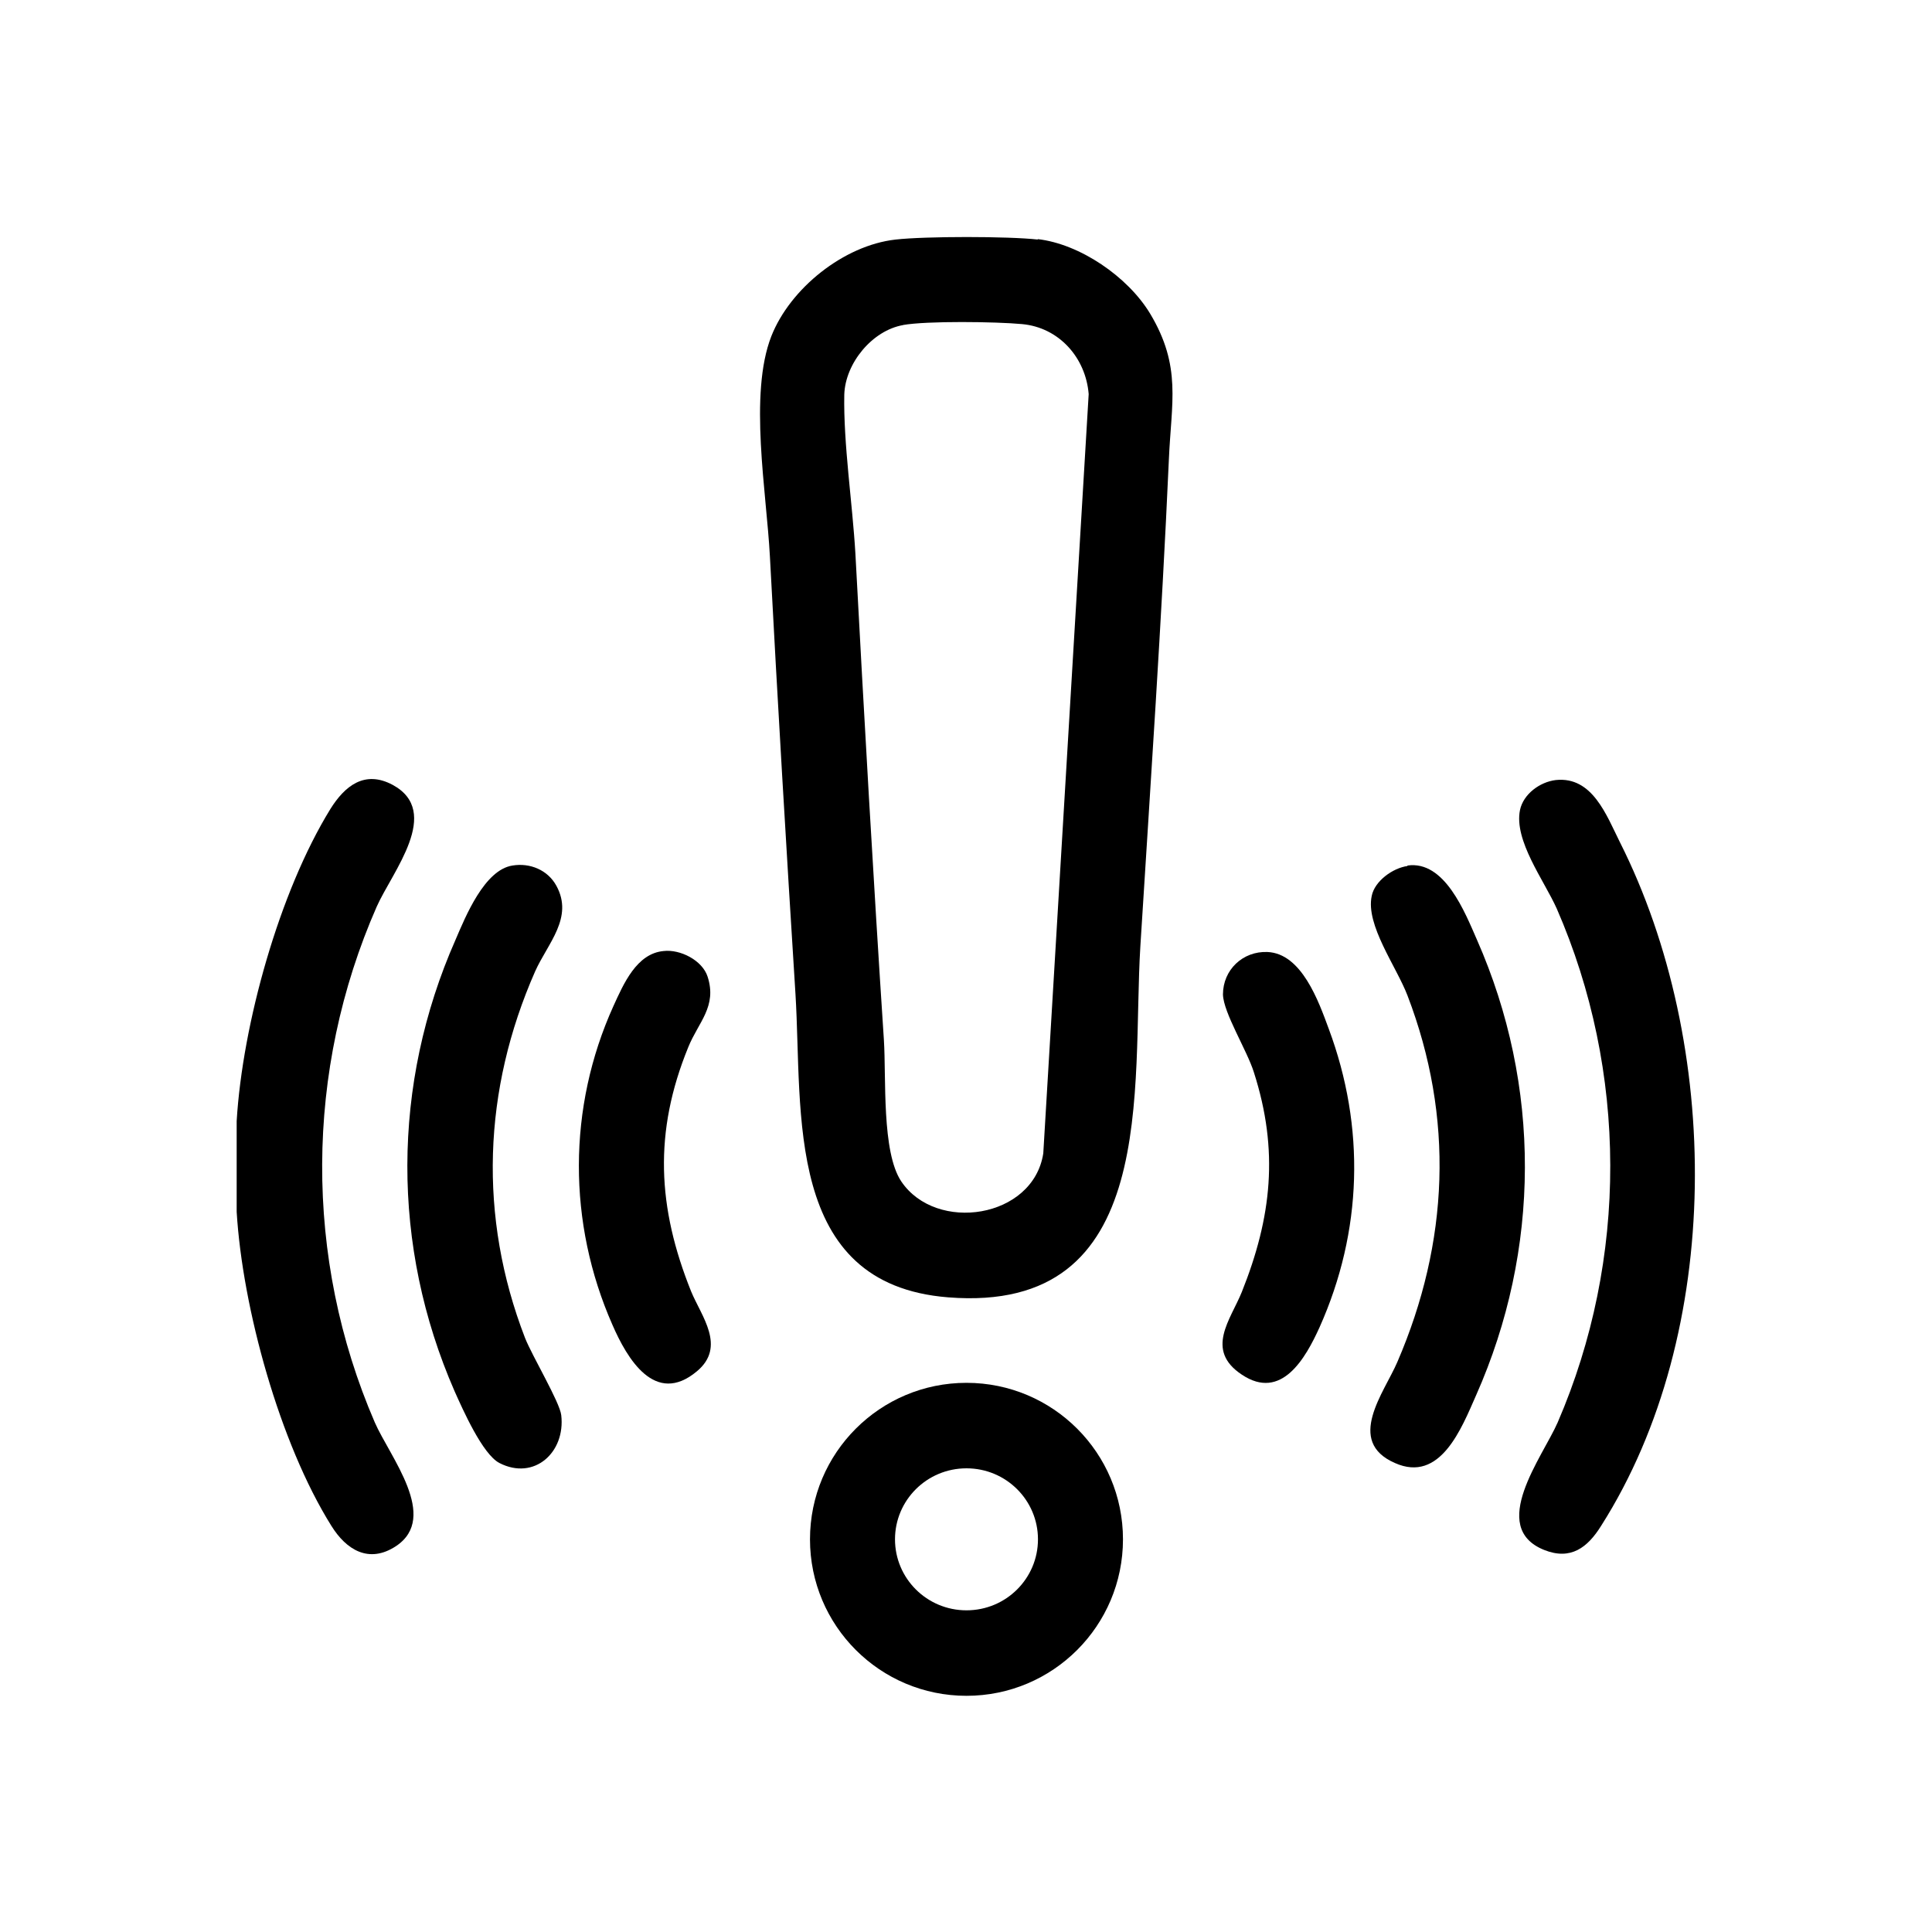
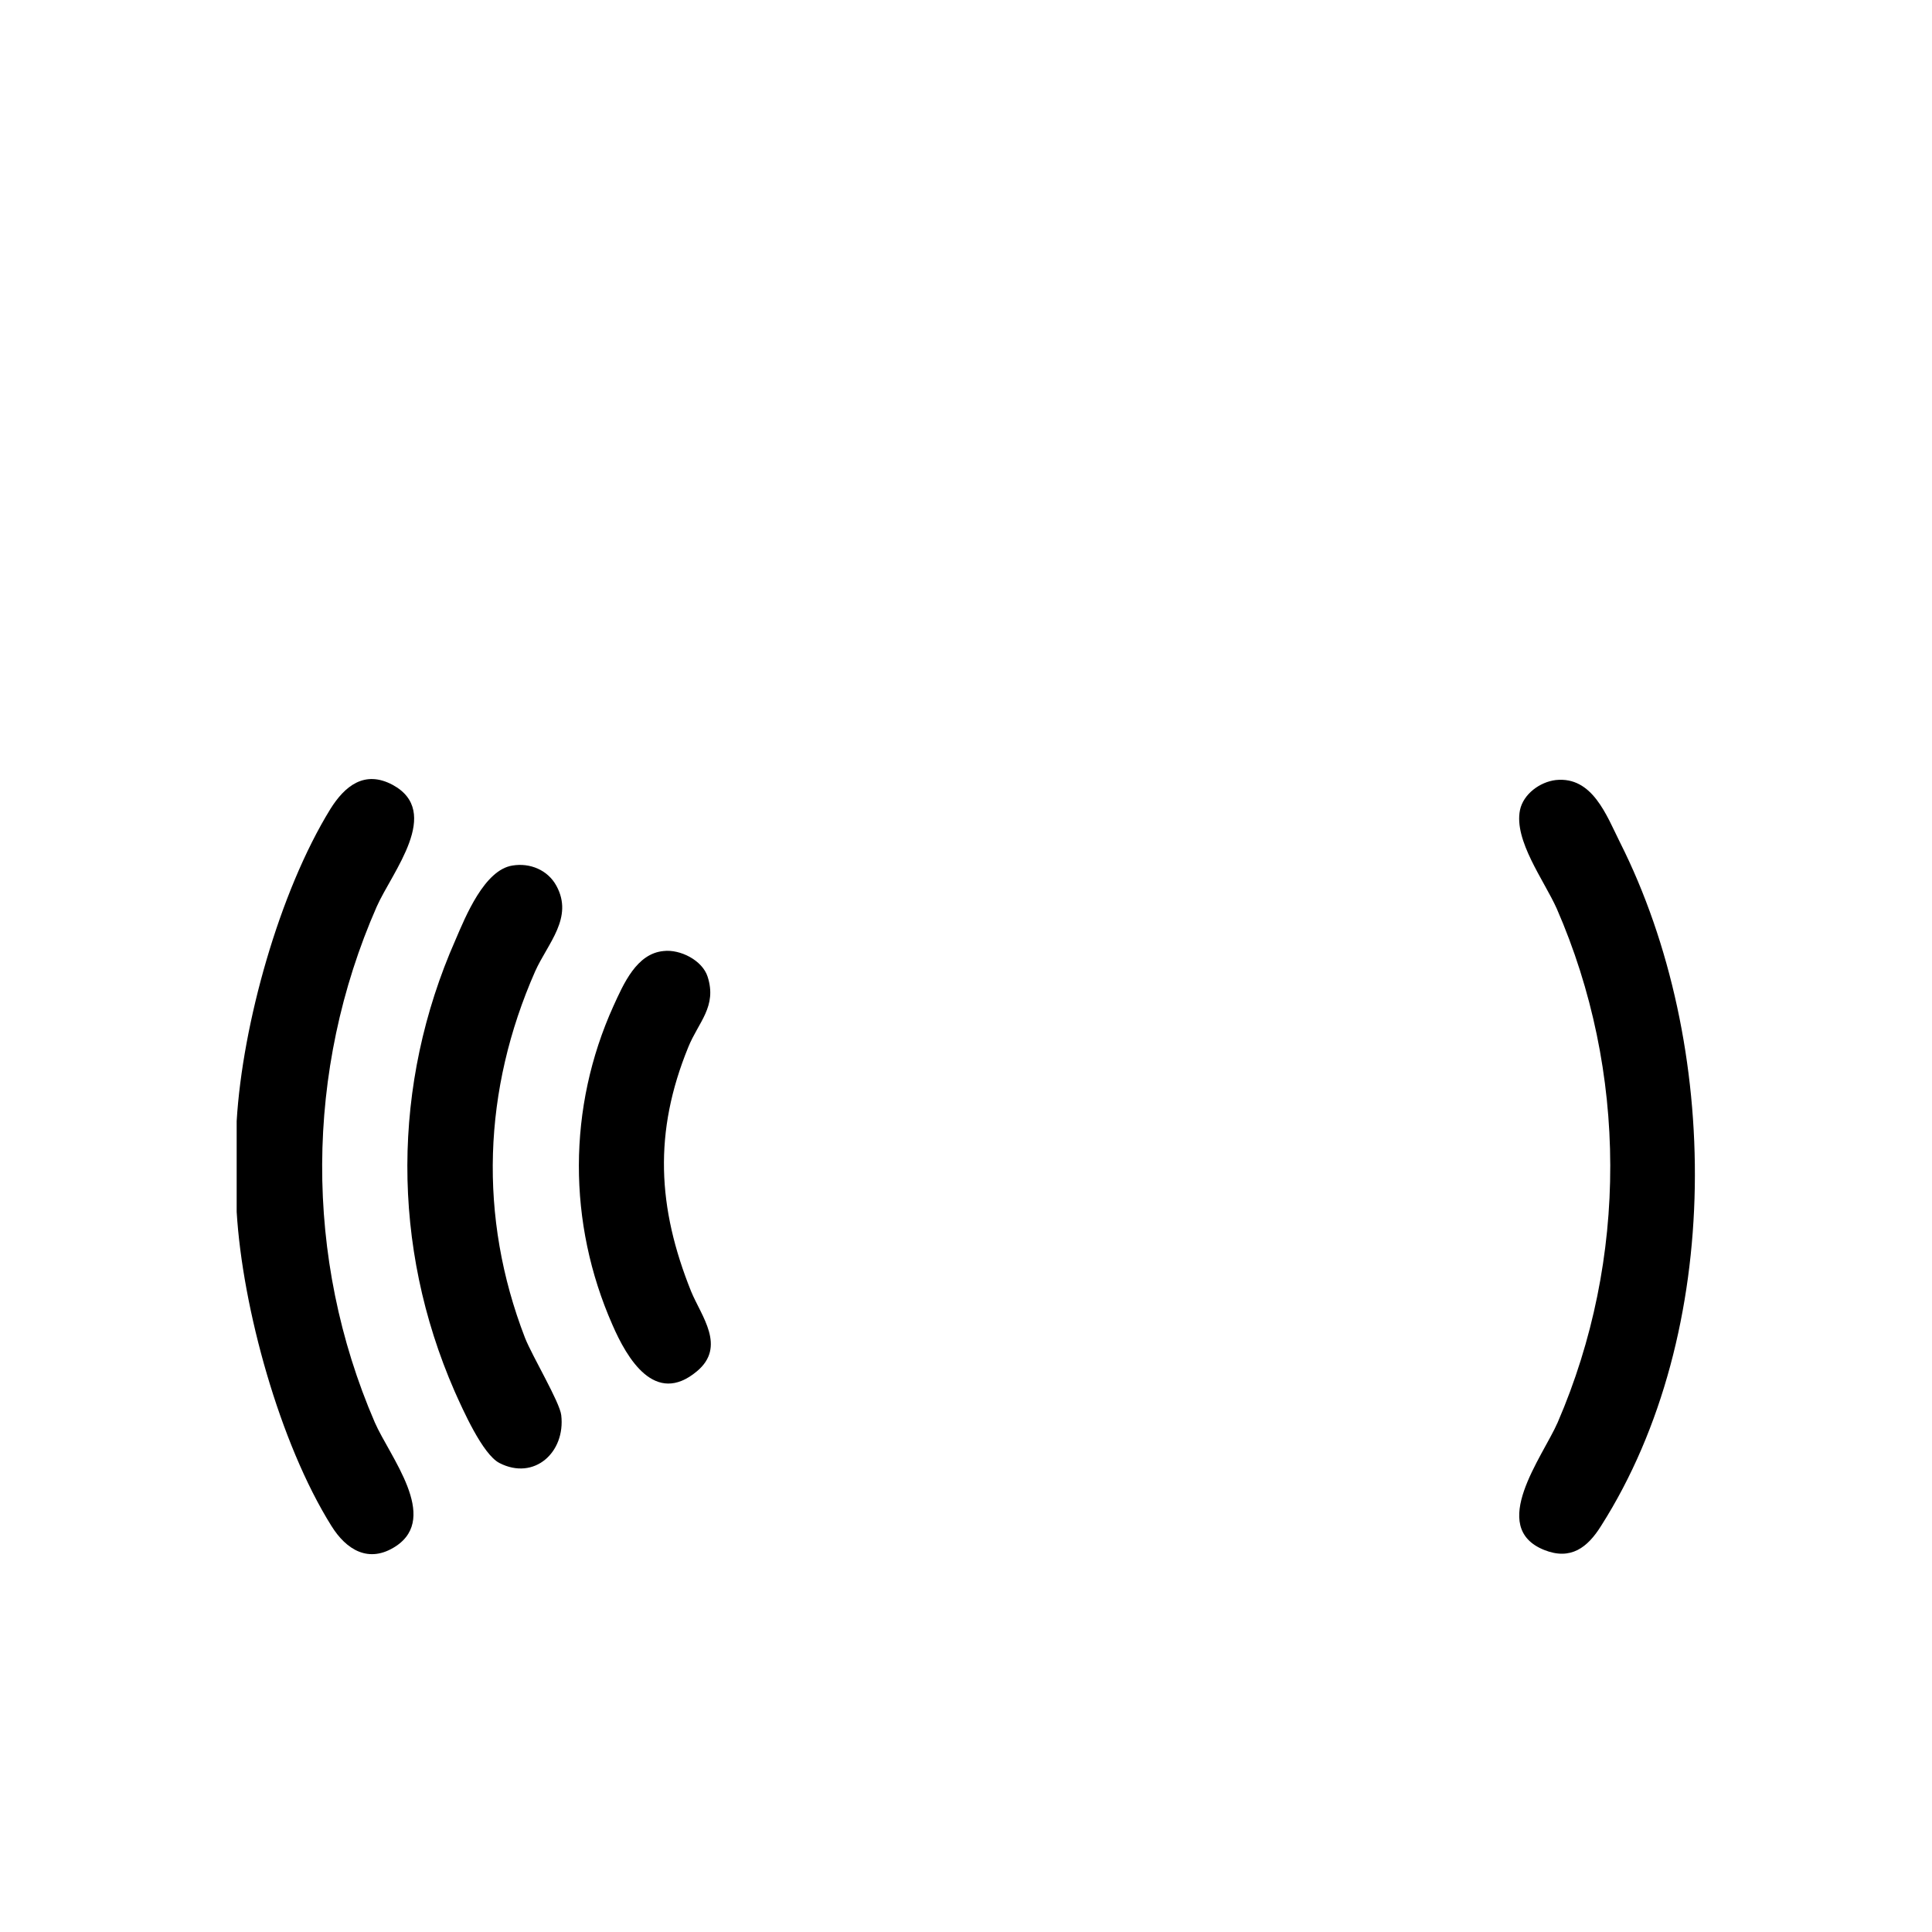
<svg xmlns="http://www.w3.org/2000/svg" id="Warstwa_2" data-name="Warstwa 2" viewBox="0 0 40 40">
  <defs>
    <style>
      .cls-1 {
        fill: #fff;
      }
    </style>
  </defs>
  <g id="Warstwa_1-2" data-name="Warstwa 1">
    <g>
      <rect class="cls-1" width="40" height="40" />
      <g>
-         <path d="M21.48,4.95c.88.1,1.87.78,2.33,1.54.66,1.1.44,1.84.39,3.03-.15,3.35-.38,6.72-.59,10.07-.18,2.92.42,7.62-3.98,7.27-3.41-.27-3.01-3.83-3.16-6.27-.19-3.01-.37-6.05-.53-9.07-.07-1.33-.44-3.36.03-4.56.39-.99,1.5-1.88,2.57-2,.61-.07,2.34-.07,2.95,0ZM18.7,6.73c-.64.11-1.2.79-1.22,1.44-.02,1.01.17,2.26.23,3.29.18,3.37.37,6.72.59,10.07.05.78-.05,2.32.36,2.93.72,1.07,2.73.77,2.94-.58l.94-15.72c-.06-.75-.61-1.38-1.38-1.45-.53-.05-1.97-.07-2.47.02Z" />
        <path d="M4.9,25.09v-1.88c.12-2,.88-4.74,1.94-6.46.3-.48.71-.81,1.29-.5,1.03.56-.01,1.8-.33,2.52-1.49,3.39-1.51,7.28-.04,10.68.31.71,1.34,1.96.44,2.56-.56.37-1.03.08-1.34-.42-1.07-1.71-1.84-4.51-1.96-6.5Z" />
        <path d="M32.21,16.15c.76-.08,1.05.73,1.33,1.29,2.1,4.17,2.16,10.14-.39,14.15-.28.45-.63.72-1.18.5-1.17-.47-.03-1.93.28-2.64,1.46-3.38,1.45-7.27-.02-10.64-.26-.58-.89-1.41-.76-2.04.07-.33.41-.58.74-.62Z" />
-         <path d="M23.25,31.87c0,1.79-1.45,3.24-3.24,3.24s-3.24-1.45-3.24-3.24,1.45-3.24,3.24-3.24,3.24,1.45,3.24,3.24ZM21.49,31.87c0-.81-.66-1.47-1.48-1.47s-1.48.66-1.48,1.47.66,1.47,1.48,1.47,1.48-.66,1.48-1.47Z" />
        <path d="M10.61,17.92c.36-.06.73.09.91.42.36.66-.18,1.19-.44,1.77-1.08,2.45-1.18,5.08-.21,7.59.15.38.72,1.33.75,1.6.09.77-.56,1.36-1.28.99-.35-.18-.76-1.11-.93-1.49-1.31-3-1.3-6.35.02-9.34.21-.49.6-1.45,1.18-1.54Z" />
-         <path d="M29.14,17.92c.77-.11,1.19.97,1.44,1.54,1.33,3.02,1.32,6.41-.02,9.43-.3.68-.74,1.82-1.68,1.4-1.03-.45-.22-1.46.05-2.09,1.07-2.48,1.18-5.06.21-7.59-.23-.6-.87-1.46-.74-2.06.06-.31.44-.58.74-.62Z" />
        <path d="M13.74,19.69c.34-.04.8.19.91.53.2.62-.19.94-.4,1.46-.72,1.76-.64,3.32.06,5.06.21.51.73,1.14.12,1.65-.87.73-1.45-.27-1.75-.96-.93-2.11-.93-4.5.02-6.6.21-.46.48-1.09,1.04-1.14Z" />
-         <path d="M26.24,19.71c.71.03,1.06,1.02,1.27,1.59.76,2.04.7,4.19-.19,6.18-.29.64-.79,1.53-1.61.98-.77-.51-.23-1.14,0-1.71.62-1.55.77-2.93.25-4.55-.14-.45-.63-1.23-.64-1.61,0-.51.41-.9.92-.88Z" />
      </g>
    </g>
  </g>
</svg>